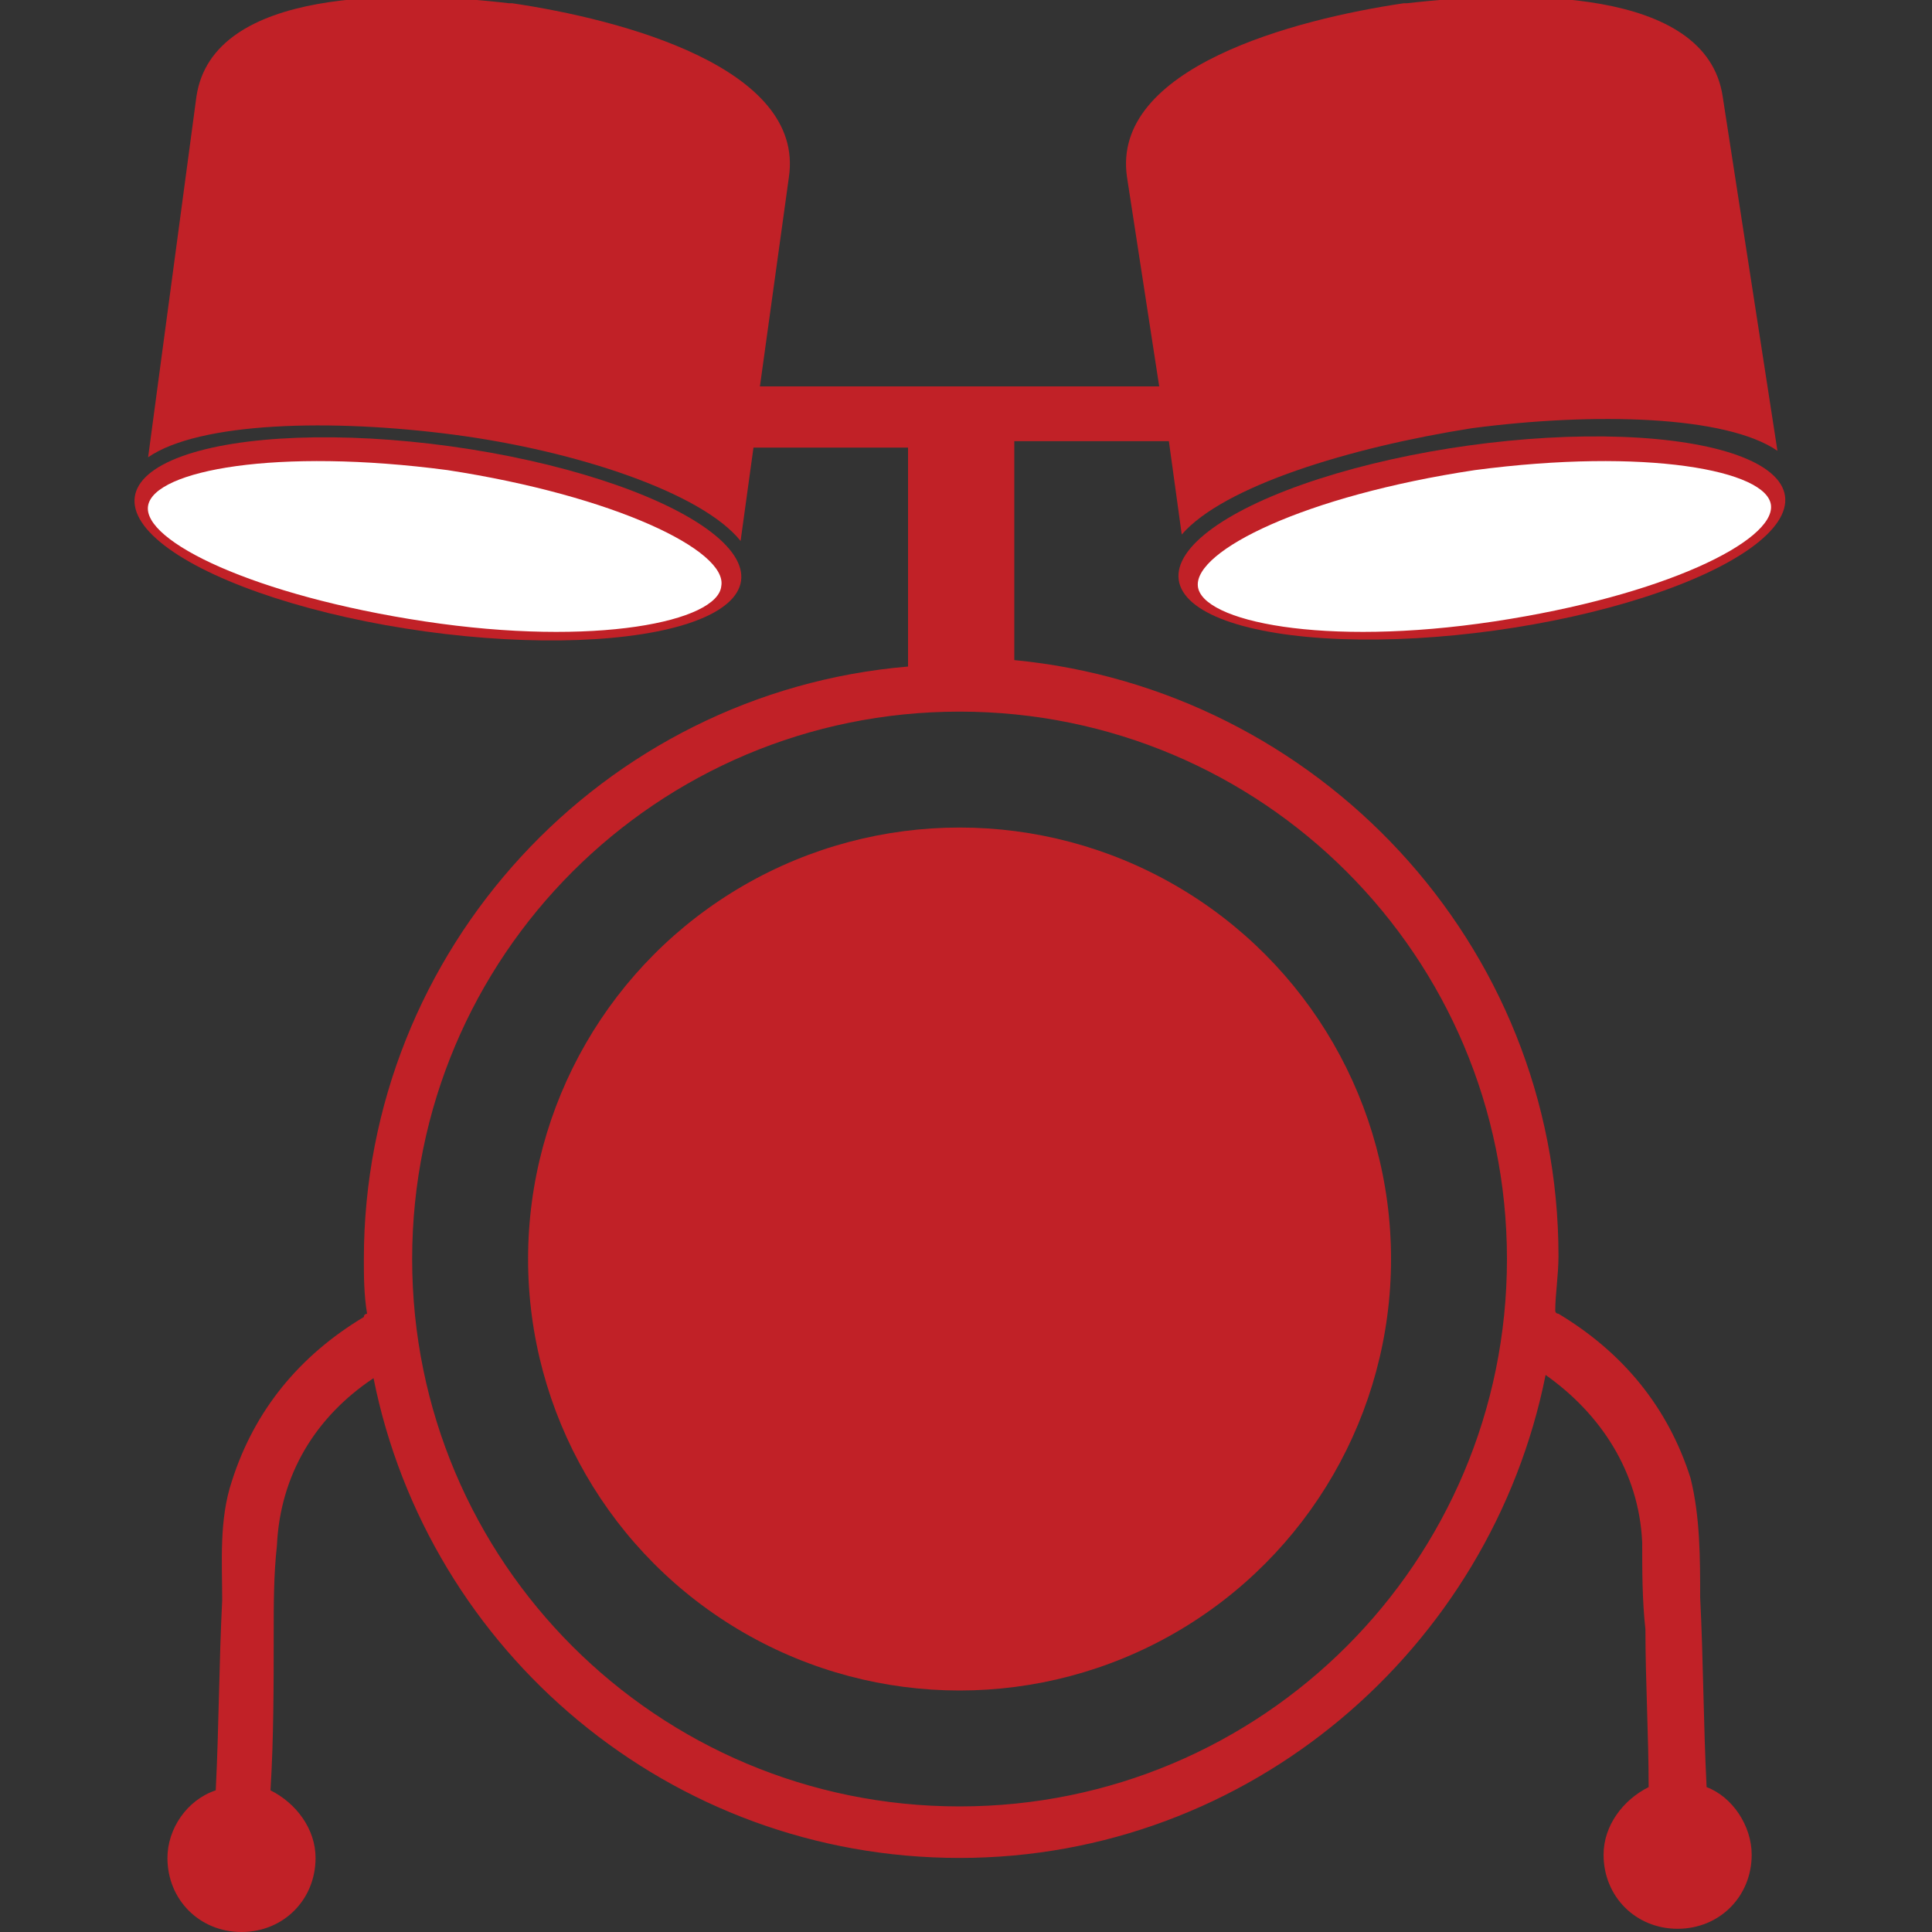
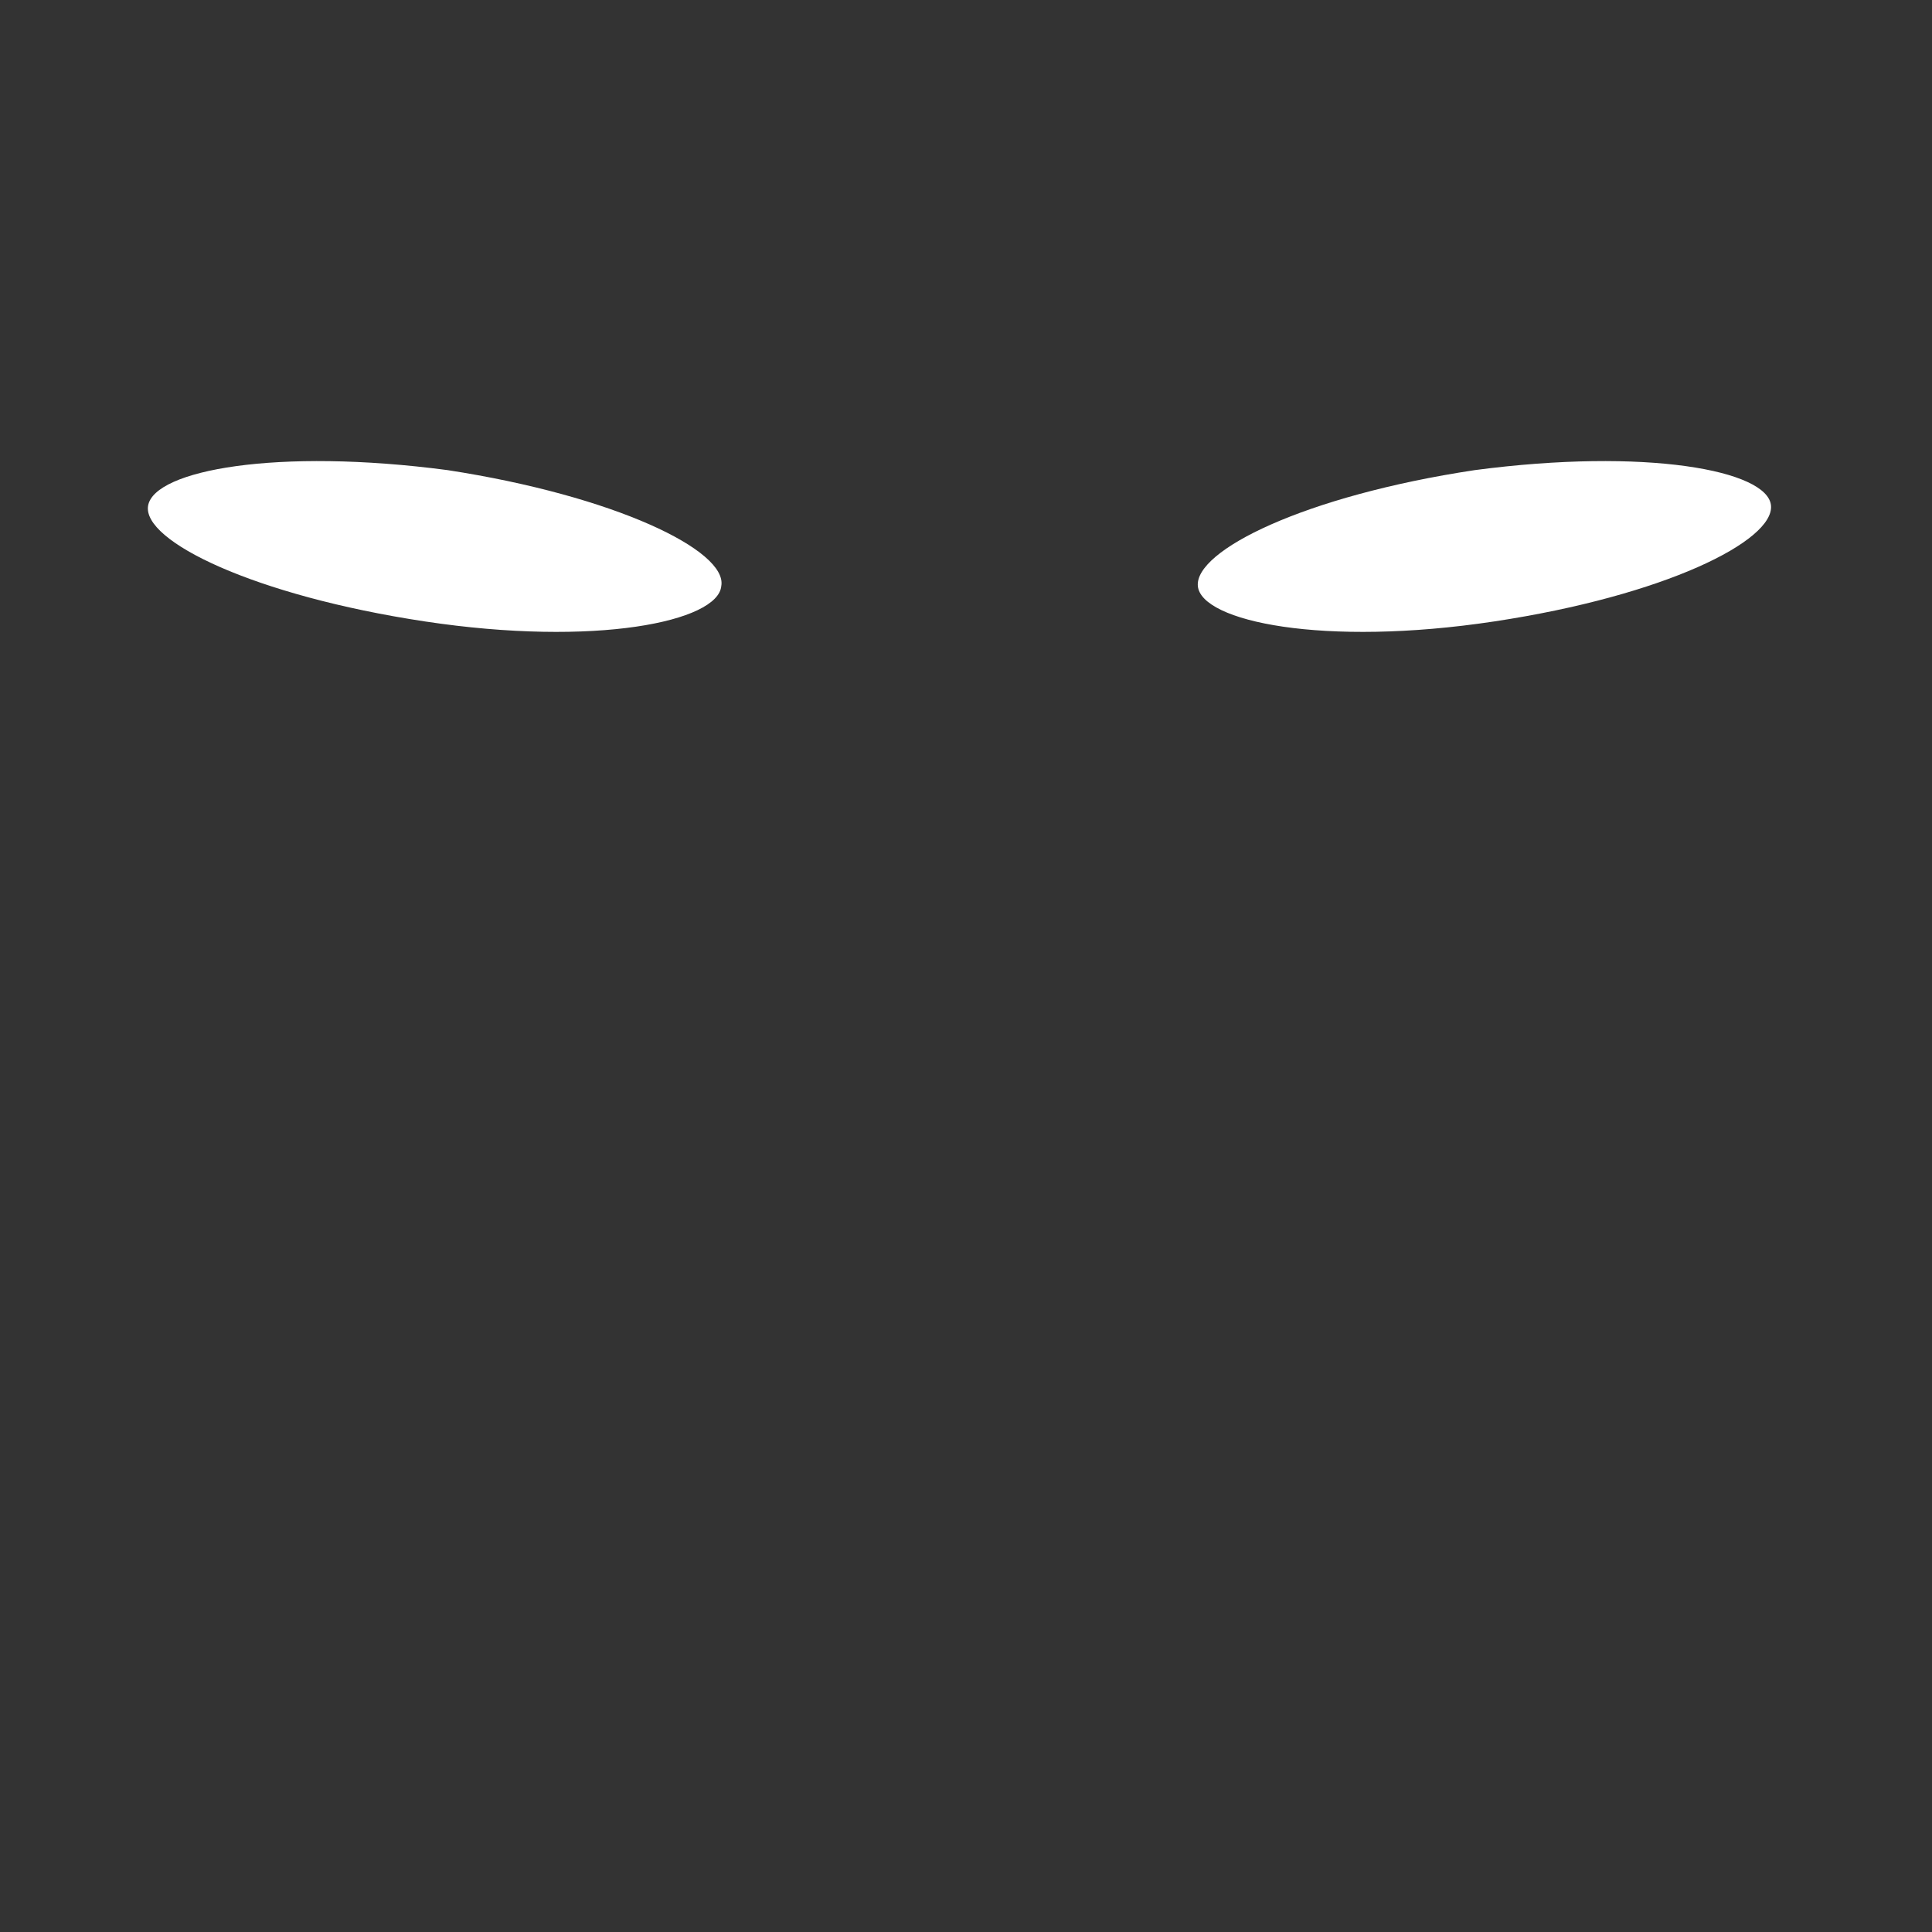
<svg xmlns="http://www.w3.org/2000/svg" enable-background="new 0 0 60 60" height="60" viewBox="0 0 60 60" width="60">
  <rect x="0" y="0" width="60" height="60" fill="#333333" stroke="none" />
-   <ellipse cx="13.6" cy="16.7" fill="#c12127" rx="2.9" ry="9.5" transform="matrix(.137 -.991 .991 .137 -4.813 27.925)" />
  <path d="m13.9 14.6c-5.3-.7-9.1 0-9.3 1.1s3.3 2.8 8.6 3.6 9.1 0 9.2-1.1c.2-1.1-3.3-2.8-8.5-3.6z" fill="#fff" />
-   <ellipse cx="46" cy="16.7" fill="#c12127" rx="9.5" ry="2.9" transform="matrix(.991 -.137 .137 .991 -1.853 6.46)" />
  <path d="m45.8 14.6c5.3-.7 9.1 0 9.2 1.1s-3.3 2.8-8.6 3.6-9.1 0-9.2-1.1 3.3-2.8 8.6-3.6z" fill="#fff" />
  <g fill="#c12127">
-     <path d="m53 55.5c-.1-2-.1-3.9-.2-5.9 0-1.2 0-2.5-.3-3.7-.7-2.2-2.1-3.9-4.1-5.1 0 0-.1 0-.1-.1 0-.5.1-1.1.1-1.7 0-9.7-7.5-17.6-16.9-18.5v-6.8h4.8l.4 2.9c1.3-1.5 5.2-2.7 9-3.3 3.8-.5 7.9-.4 9.5.7l-1.7-11c-.5-3.4-6.3-3.3-9.8-2.9h-.1c-3.4.5-9.1 2-8.6 5.4l1 6.5h-12.4l.9-6.5c.5-3.4-5.2-4.9-8.6-5.4h-.1c-3.4-.4-9.2-.5-9.7 2.9l-1.5 11.2c1.6-1.1 5.7-1.2 9.5-.7s7.7 1.8 8.9 3.3l.4-2.9h4.8v6.8c-9.5.8-16.9 8.8-16.9 18.4 0 .5 0 1.1.1 1.7 0 0-.1 0-.1.1-2 1.2-3.4 2.9-4.1 5.1-.4 1.2-.3 2.5-.3 3.7-.1 2-.1 3.9-.2 5.9-.9.3-1.5 1.2-1.5 2.1 0 1.3 1 2.3 2.3 2.3s2.3-1 2.3-2.3c0-.9-.6-1.7-1.4-2.1.1-1.6.1-3.3.1-4.9 0-.9 0-1.8.1-2.7.1-2.2 1.2-4 3-5.2 1.7 8.5 9.2 14.9 18.2 14.9s16.5-6.5 18.2-15c1.7 1.2 2.9 3 3 5.2 0 .9 0 1.8.1 2.7 0 1.6.1 3.3.1 4.9-.8.4-1.4 1.2-1.4 2.1 0 1.3 1 2.3 2.3 2.3s2.3-1 2.3-2.3c0-.9-.6-1.8-1.4-2.1zm-23.2.6c-9.4 0-17-7.6-17-17s7.6-17 17-17 17 7.6 17 17-7.6 17-17 17z" />
-     <circle cx="29.8" cy="39.1" r="13.4" />
-   </g>
+     </g>
</svg>